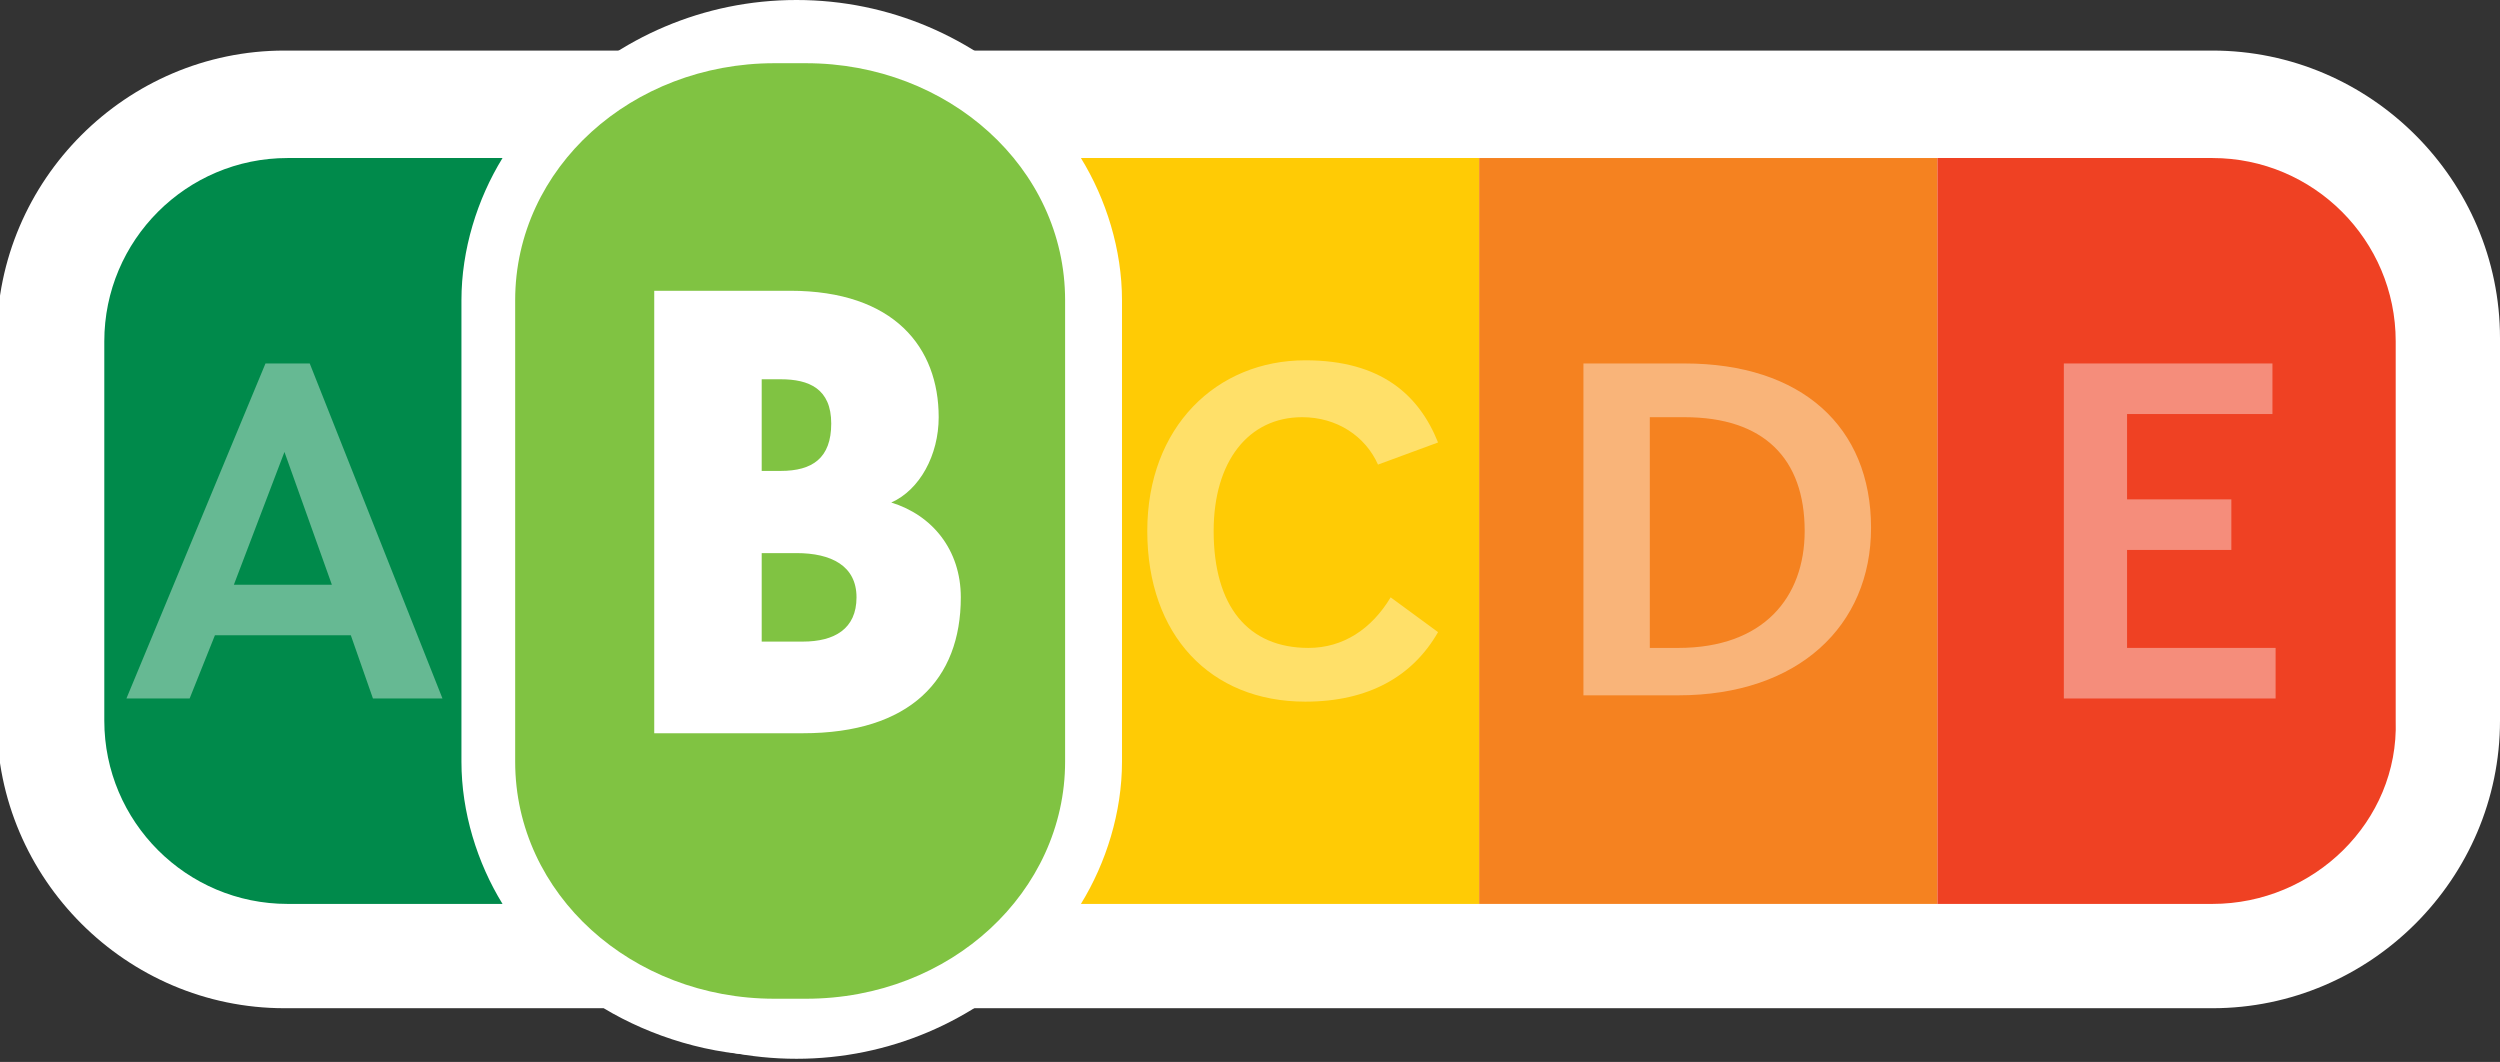
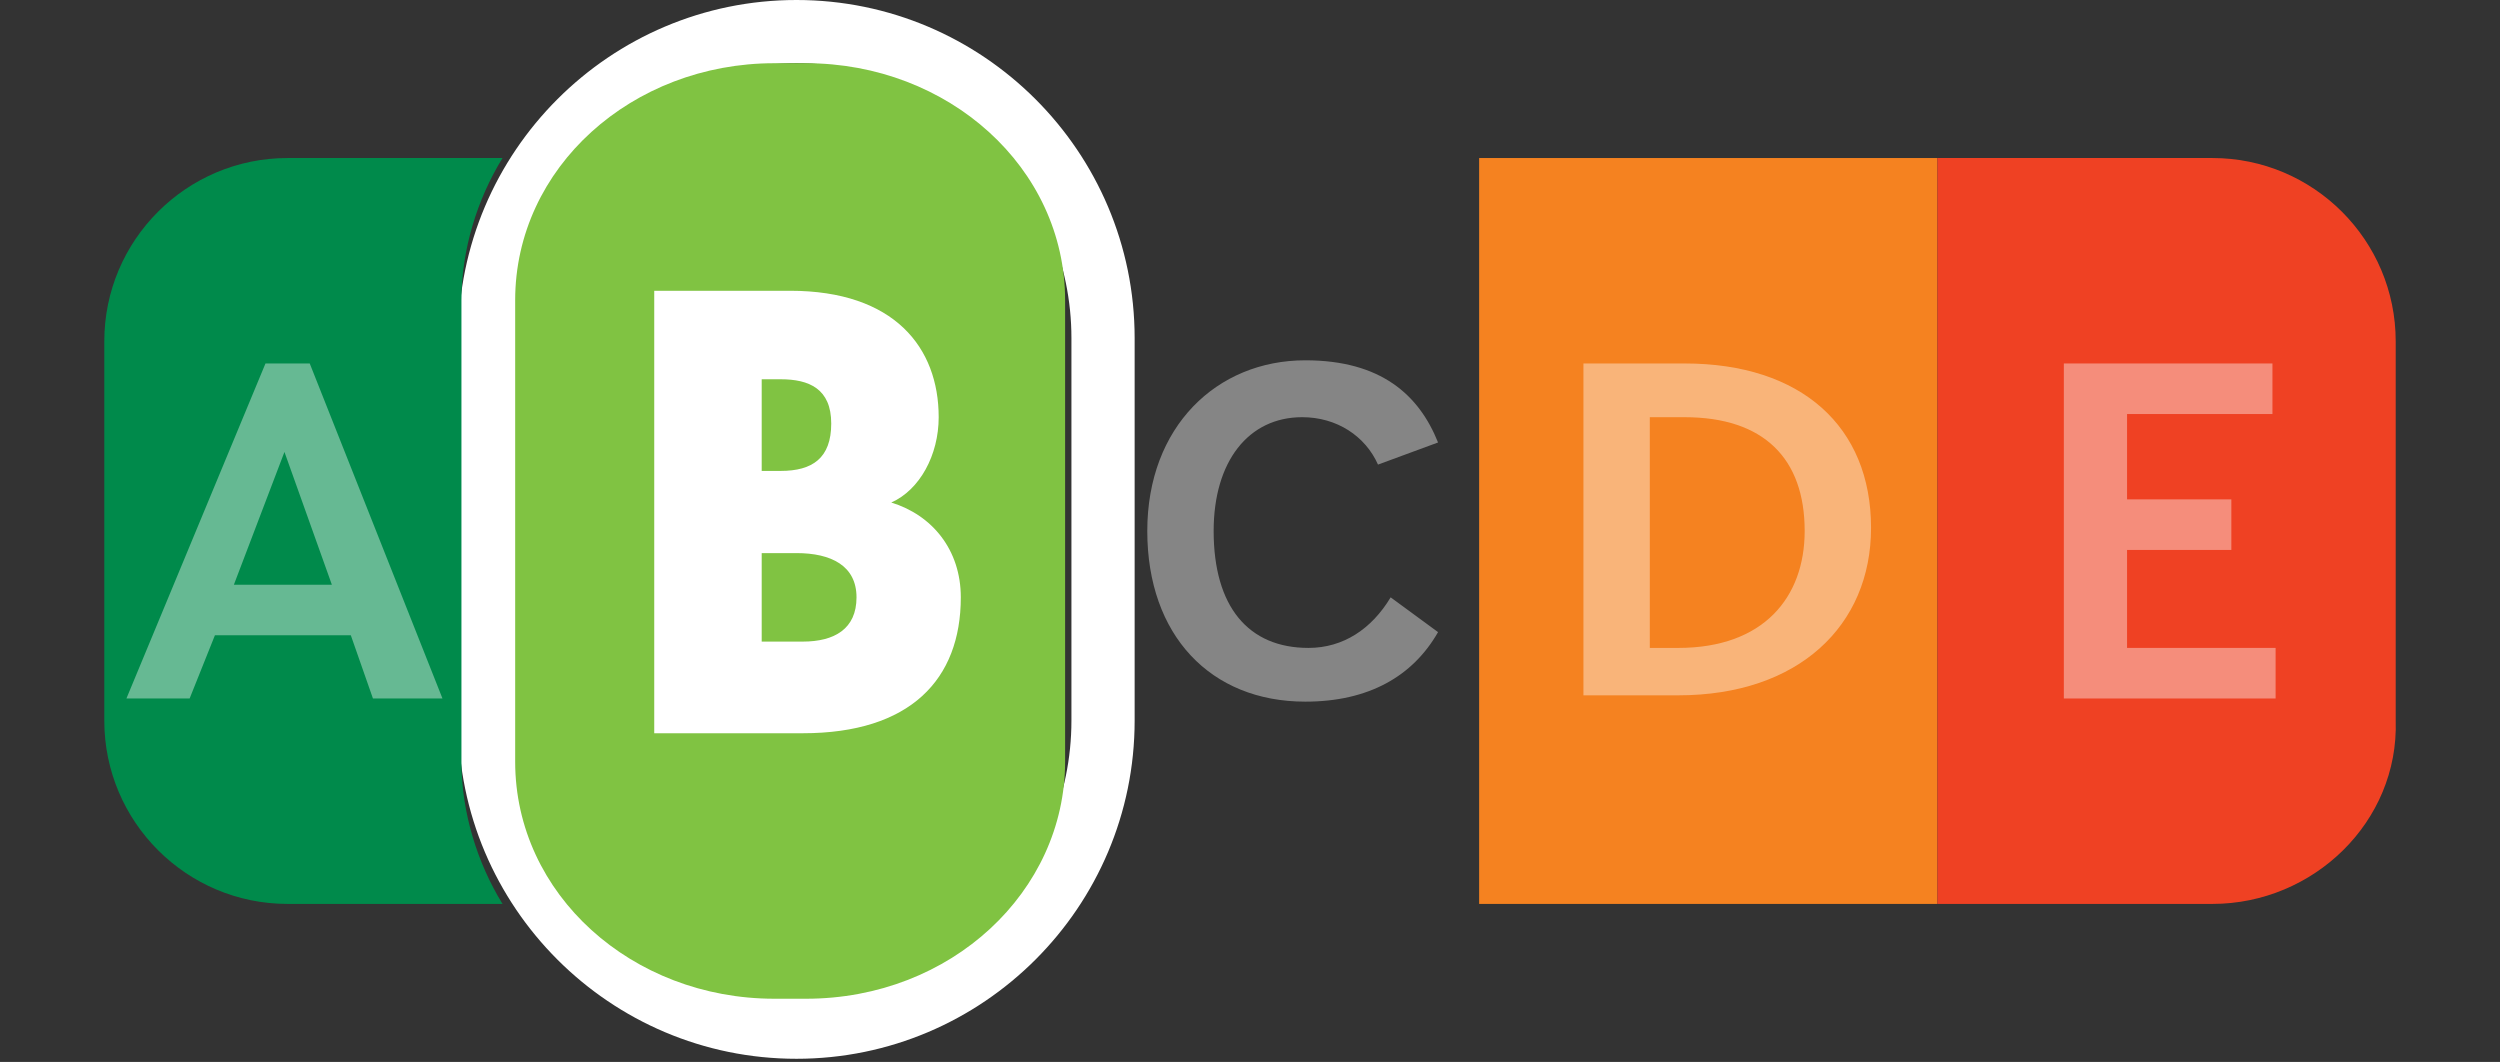
<svg xmlns="http://www.w3.org/2000/svg" xmlns:xlink="http://www.w3.org/1999/xlink" version="1.1" id="Calque_1" x="0" y="0" viewBox="0 0 79.1 33.6" style="enable-background:new 0 0 79.1 33.6" xml:space="preserve">
  <rect x="0" y="0" width="79.1" height="33.6" fill="#333333" stroke="none" />
  <style>
        .st1,.st6{clip-path:url(#SVGID_4_)}.st1{fill:#fff}.st6{opacity:.4}
    </style>
  <defs>
    <path id="SVGID_1_" d="M0 0h79.1v33.6H0z" />
  </defs>
  <clipPath id="SVGID_2_">
    <use xlink:href="#SVGID_1_" style="overflow:visible" />
  </clipPath>
  <g style="clip-path:url(#SVGID_2_)">
    <defs>
      <path id="SVGID_3_" d="M0 0h79.1v33.6H0z" />
    </defs>
    <clipPath id="SVGID_4_">
      <use xlink:href="#SVGID_3_" style="overflow:visible" />
    </clipPath>
    <path class="st1" d="M25.2 2c4.8 0 8.7 3.9 8.7 8.7v12.1c0 4.8-3.9 8.7-8.7 8.7s-8.7-3.9-8.7-8.7V10.7c0-4.8 3.9-8.7 8.7-8.7m0-2c-5.9 0-10.7 4.8-10.7 10.7v12.1c0 5.9 4.8 10.7 10.7 10.7s10.7-4.8 10.7-10.7V10.7C35.9 4.8 31.1 0 25.2 0" />
-     <path class="st1" d="M70 1.6H9c-5 0-9.1 4.1-9.1 9.1v12.1c0 5 4.1 9.1 9.1 9.1h10.1c1.5.9 3.4 1.5 5.3 1.5h1c2 0 3.8-.5 5.3-1.5H70c5 0 9.1-4.1 9.1-9.1V10.7c0-5-4.1-9.1-9.1-9.1" />
-     <path d="M46.8 5H34.2c.8 1.3 1.3 2.9 1.3 4.5v14.6c0 1.6-.5 3.2-1.3 4.5h12.6V5z" style="clip-path:url(#SVGID_4_);fill:#ffcb05" />
    <path style="clip-path:url(#SVGID_4_);fill:#f58220" d="M46.8 5h14.5v23.6H46.8z" />
    <path d="M70 28.6h-8.7V5H70c3.2 0 5.8 2.6 5.8 5.8v12c.1 3.2-2.6 5.8-5.8 5.8" style="clip-path:url(#SVGID_4_);fill:#ef4123" />
    <path d="M14.6 9.5c0-1.6.5-3.2 1.3-4.5H9.1c-3.2 0-5.8 2.6-5.8 5.8v12c0 3.2 2.6 5.8 5.8 5.8h6.8c-.8-1.3-1.3-2.9-1.3-4.5V9.5z" style="clip-path:url(#SVGID_4_);fill:#008a4b" />
    <g class="st6">
      <defs>
        <path id="SVGID_5_" d="M35.3 10.4h11.3v12.8H35.3z" />
      </defs>
      <clipPath id="SVGID_6_">
        <use xlink:href="#SVGID_5_" style="overflow:visible" />
      </clipPath>
      <g style="clip-path:url(#SVGID_6_)">
        <defs>
          <path id="SVGID_7_" d="M35.3 10.4h11.3v12.8H35.3z" />
        </defs>
        <clipPath id="SVGID_8_">
          <use xlink:href="#SVGID_7_" style="overflow:visible" />
        </clipPath>
        <path d="M41.3 11.4c-2.8 0-5 2.1-5 5.4 0 3.3 2 5.4 5 5.4 2 0 3.4-.8 4.2-2.2L44 18.9c-.6 1-1.5 1.6-2.6 1.6-1.9 0-3-1.3-3-3.7 0-2.2 1.1-3.6 2.8-3.6 1.1 0 2 .6 2.4 1.5l1.9-.7c-.6-1.5-1.8-2.6-4.2-2.6" style="clip-path:url(#SVGID_8_);fill:#fff" />
      </g>
    </g>
    <g class="st6">
      <defs>
        <path id="SVGID_9_" d="M49.1 10.5h11V23h-11z" />
      </defs>
      <clipPath id="SVGID_10_">
        <use xlink:href="#SVGID_9_" style="overflow:visible" />
      </clipPath>
      <g style="clip-path:url(#SVGID_10_)">
        <defs>
          <path id="SVGID_11_" d="M49.1 10.5h11V23h-11z" />
        </defs>
        <clipPath id="SVGID_12_">
          <use xlink:href="#SVGID_11_" style="overflow:visible" />
        </clipPath>
-         <path d="M53.3 11.5h-3.2V22h3c3.8 0 6.1-2.2 6.1-5.3 0-3.2-2.2-5.2-5.9-5.2m-1.1 9v-7.3h1.1c2.5 0 3.8 1.3 3.8 3.6 0 2.1-1.3 3.7-4 3.7h-.9z" style="clip-path:url(#SVGID_12_);fill:#fff" />
+         <path d="M53.3 11.5h-3.2V22h3c3.8 0 6.1-2.2 6.1-5.3 0-3.2-2.2-5.2-5.9-5.2m-1.1 9v-7.3h1.1c2.5 0 3.8 1.3 3.8 3.6 0 2.1-1.3 3.7-4 3.7h-.9" style="clip-path:url(#SVGID_12_);fill:#fff" />
      </g>
    </g>
    <g class="st6">
      <defs>
        <path id="SVGID_13_" d="M64.3 10.5h8.8V23h-8.8z" />
      </defs>
      <clipPath id="SVGID_14_">
        <use xlink:href="#SVGID_13_" style="overflow:visible" />
      </clipPath>
      <g style="clip-path:url(#SVGID_14_)">
        <defs>
          <path id="SVGID_15_" d="M64.3 10.5h8.8V23h-8.8z" />
        </defs>
        <clipPath id="SVGID_16_">
          <use xlink:href="#SVGID_15_" style="overflow:visible" />
        </clipPath>
        <path style="clip-path:url(#SVGID_16_);fill:#fff" d="M71.9 11.5h-6.6v10.6H72v-1.6h-4.7v-3.1h3.3v-1.6h-3.3v-2.7h4.6z" />
      </g>
    </g>
    <g class="st6">
      <defs>
        <path id="SVGID_17_" d="M3 10.5h12.1V23H3z" />
      </defs>
      <clipPath id="SVGID_18_">
        <use xlink:href="#SVGID_17_" style="overflow:visible" />
      </clipPath>
      <g style="clip-path:url(#SVGID_18_)">
        <defs>
          <path id="SVGID_19_" d="M3 10.5h12.1V23H3z" />
        </defs>
        <clipPath id="SVGID_20_">
          <use xlink:href="#SVGID_19_" style="overflow:visible" />
        </clipPath>
        <path d="M9.8 11.5H8.4L4 22.1h2l.8-2h4.3l.7 2H14L9.8 11.5zm-2.4 7L9 14.3l1.5 4.2H7.4z" style="clip-path:url(#SVGID_20_);fill:#fff" />
      </g>
    </g>
    <path d="M25.5 31.6h-1c-4.5 0-8.2-3.3-8.2-7.5V9.5C16.3 5.3 20 2 24.5 2h1c4.5 0 8.2 3.3 8.2 7.5v14.6c0 4.1-3.6 7.5-8.2 7.5" style="clip-path:url(#SVGID_4_);fill:#80c342" />
    <path class="st1" d="M24.1 17.5v2.8h1.3c1 0 1.7-.4 1.7-1.4 0-1-.8-1.4-1.9-1.4h-1.1zm0-2.6h.6c1 0 1.6-.4 1.6-1.5s-.7-1.4-1.6-1.4h-.6v2.9zm-3.4 8.3v-14H25c3.3 0 4.7 1.8 4.7 4 0 1.2-.6 2.3-1.5 2.7 1.3.4 2.2 1.5 2.2 3 0 2.6-1.6 4.3-5 4.3h-4.7z" />
  </g>
</svg>